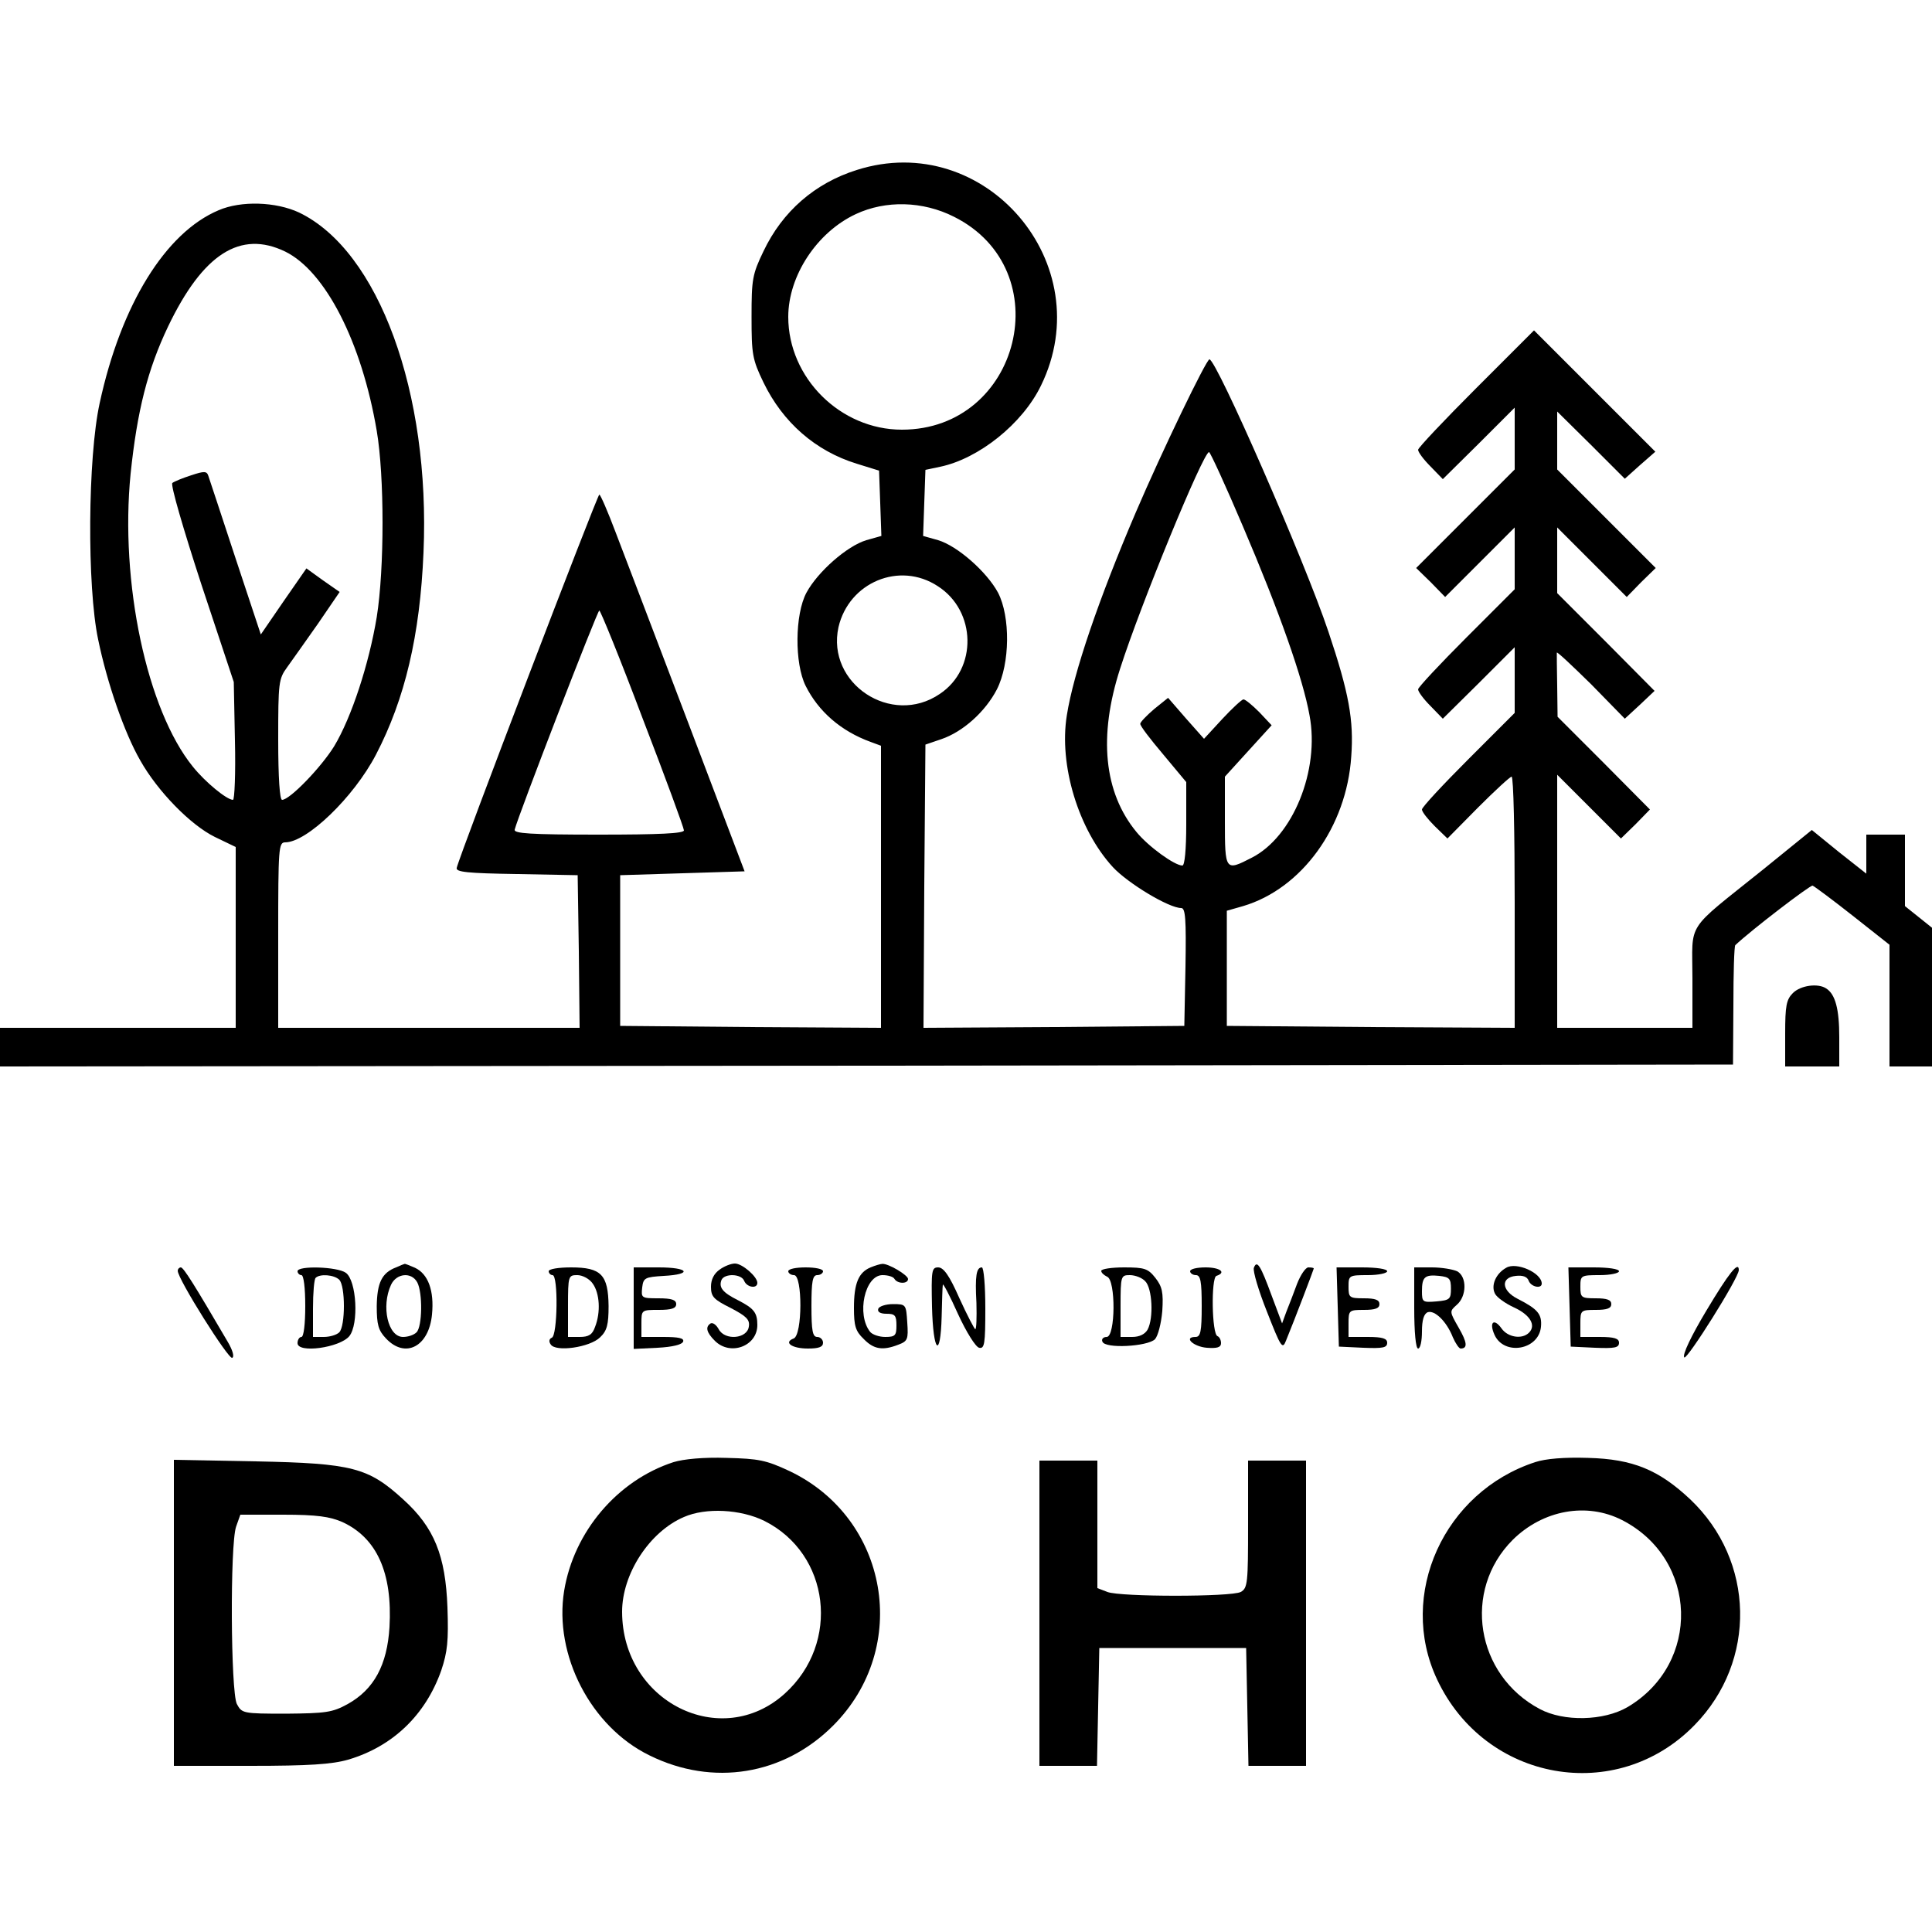
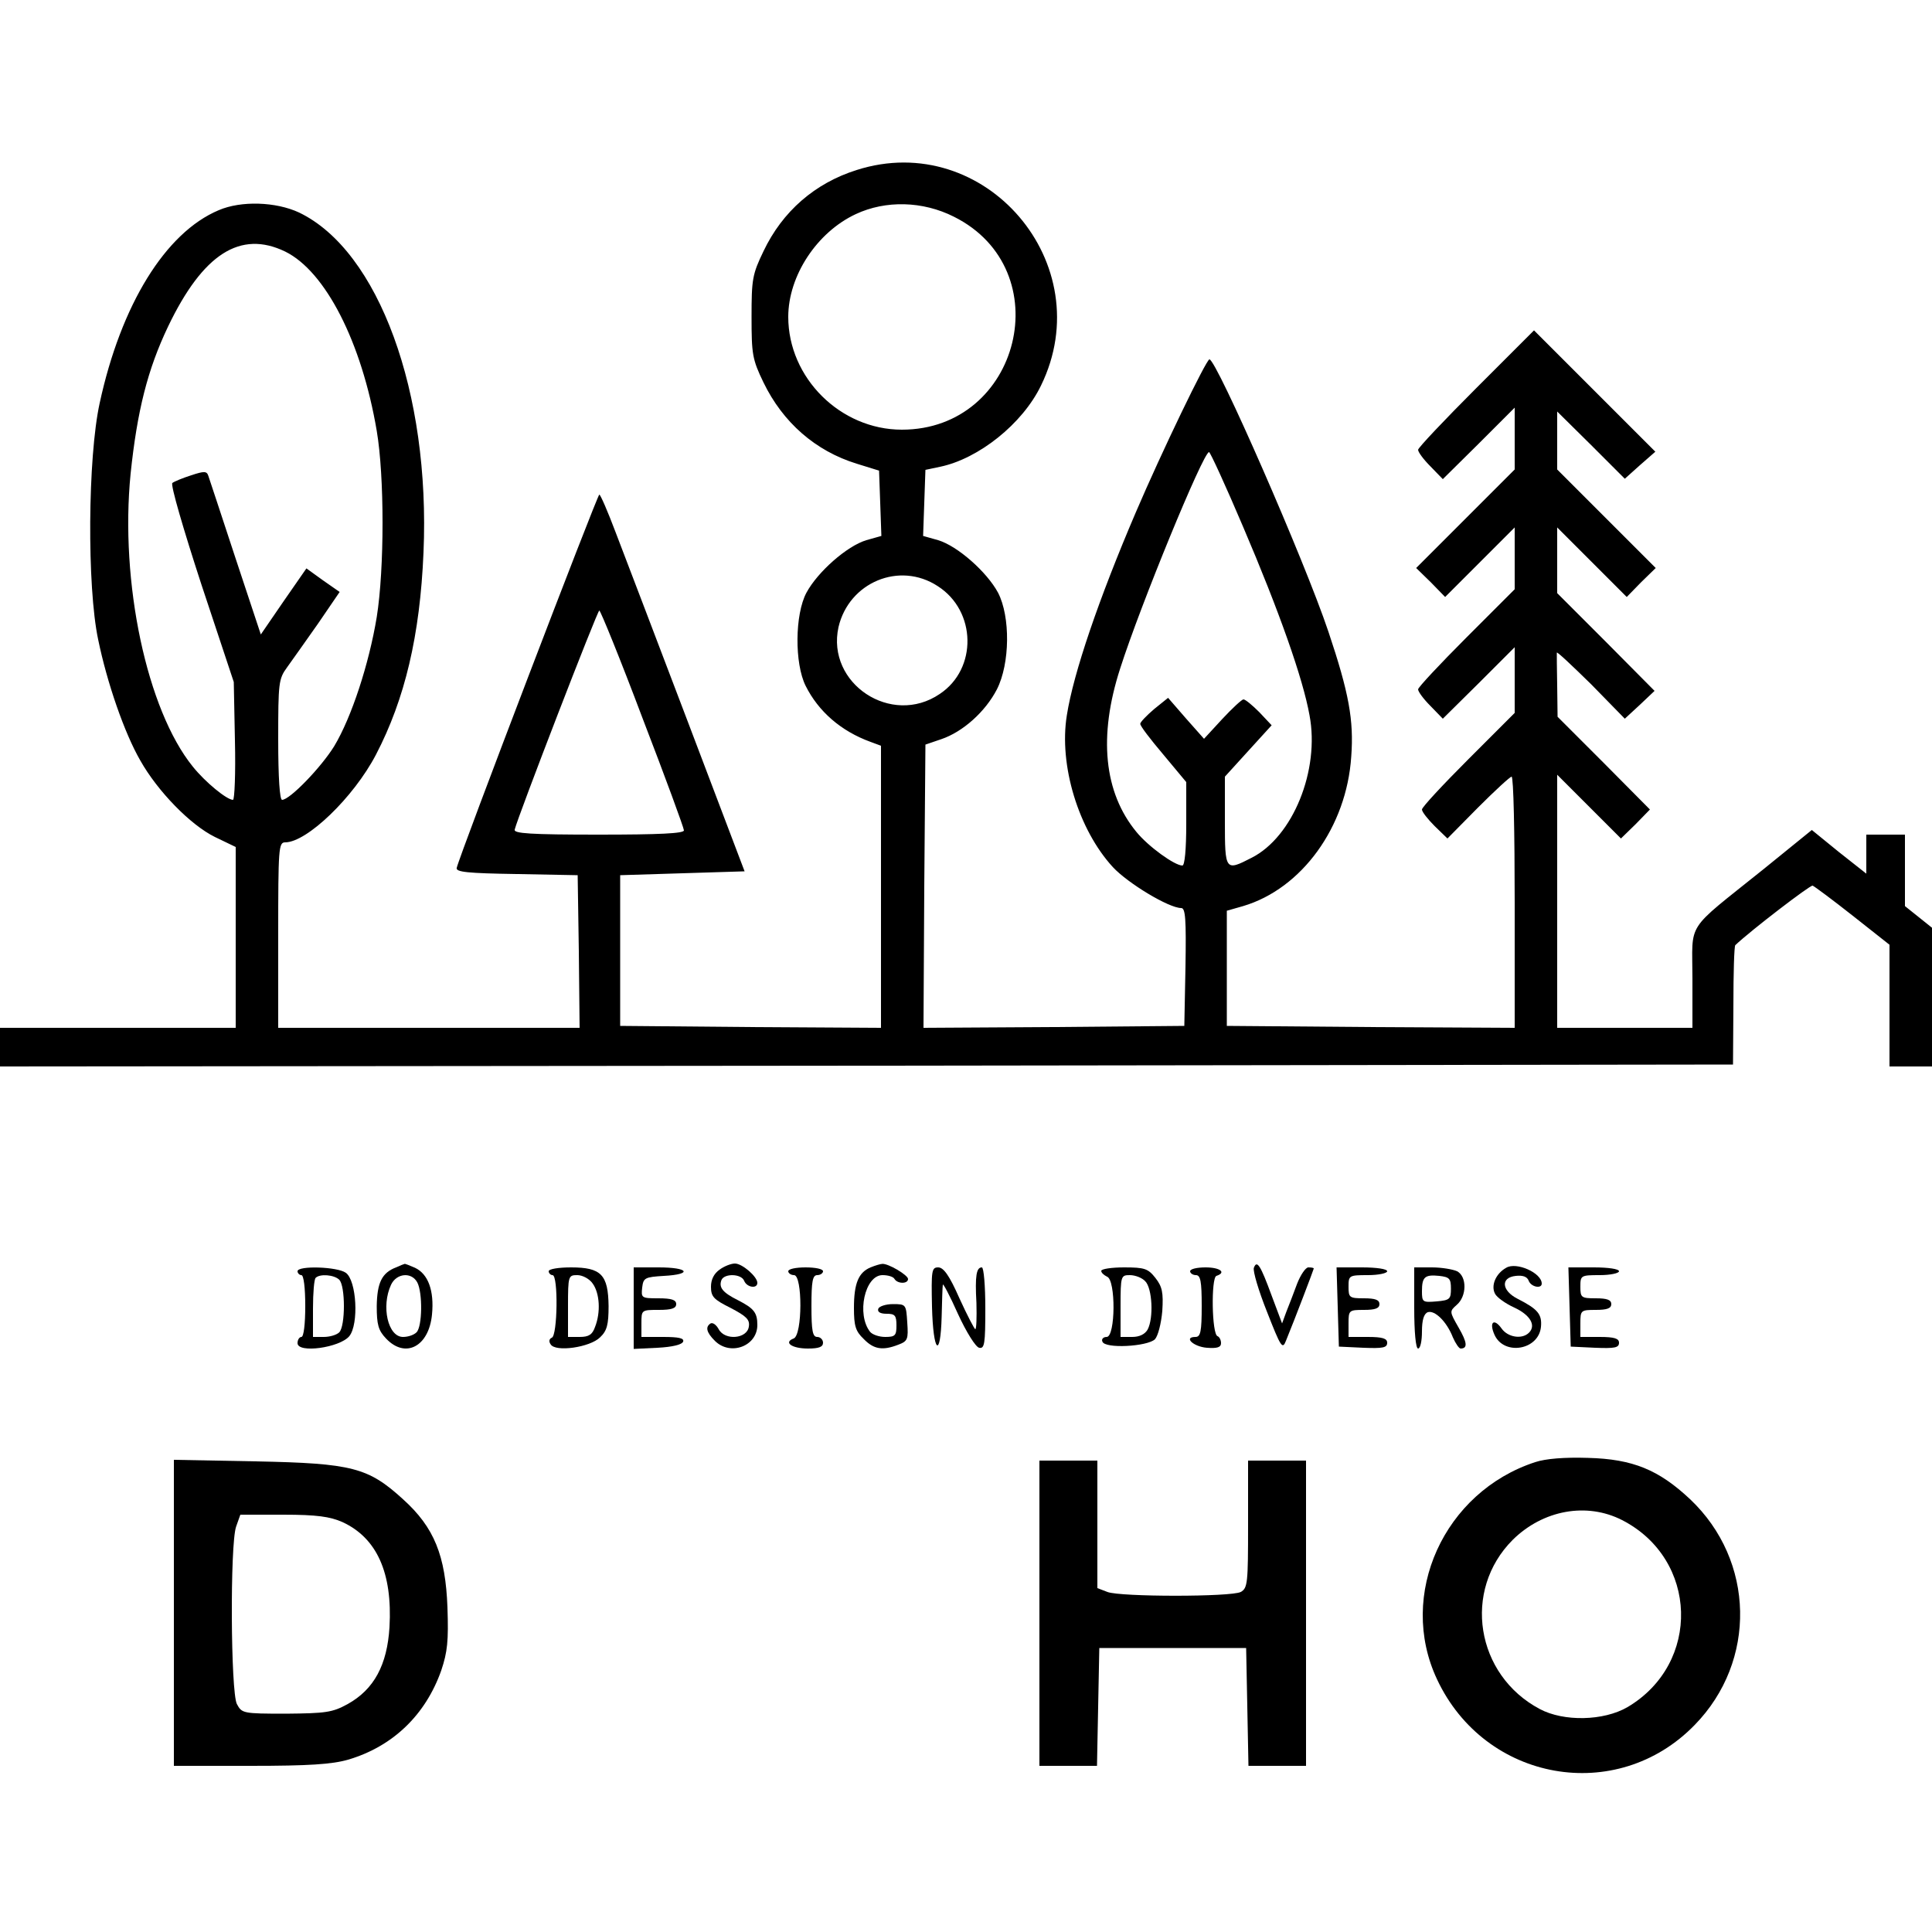
<svg xmlns="http://www.w3.org/2000/svg" version="1.0" width="500pt" height="500pt" viewBox="0 0 500 500" preserveAspectRatio="xMidYMid meet">
  <g transform="translate(0,500) scale(0.1,-0.1)" fill="#000000" stroke="none">
    <path d="M2217 4560 c-108 -34 -192 -107 -241 -210 -29 -60 -31 -73 -31 -170 0 -97 2 -110 31 -170 50 -103 134 -177 241 -210 l58 -18 3 -84 3 -85 -39 -11 c-50 -15 -126 -82 -155 -136 -30 -56 -31 -183 -2 -241 33 -66 91 -117 168 -145 l27 -10 0 -365 0 -365 -337 2 -338 3 0 195 0 195 161 5 161 5 -148 390 c-82 215 -165 434 -186 488 -20 53 -39 97 -42 97 -5 0 -361 -931 -369 -966 -3 -11 29 -14 155 -16 l158 -3 3 -197 2 -198 -390 0 -390 0 0 240 c0 225 1 240 18 240 56 0 177 116 235 227 75 144 114 309 123 523 18 414 -116 781 -322 880 -60 28 -150 31 -208 6 -138 -58 -253 -245 -308 -499 -31 -141 -33 -475 -4 -612 23 -112 68 -242 109 -313 45 -80 130 -167 193 -198 l54 -26 0 -234 0 -234 -305 0 -305 0 0 -50 0 -50 2243 2 2242 3 1 152 c0 84 2 155 5 157 40 38 194 156 200 154 5 -2 52 -37 104 -78 l95 -75 0 -157 0 -158 55 0 55 0 0 180 0 179 -35 28 -35 28 0 93 0 92 -50 0 -50 0 0 -50 0 -51 -71 56 -70 57 -127 -103 c-203 -163 -182 -131 -182 -281 l0 -128 -175 0 -175 0 0 327 0 328 83 -83 82 -82 38 37 37 38 -119 120 -120 120 -1 80 c-1 44 -1 83 -1 86 1 3 40 -34 89 -82 l87 -89 39 36 38 36 -126 127 -126 126 0 85 0 85 90 -90 90 -90 37 38 38 37 -128 128 -127 127 0 75 0 75 88 -87 87 -87 39 35 40 35 -157 157 -157 157 -150 -150 c-82 -82 -150 -154 -150 -159 0 -6 14 -25 32 -43 l32 -33 93 92 93 93 0 -80 0 -80 -127 -127 -128 -128 38 -37 37 -38 90 90 90 90 0 -80 0 -80 -125 -125 c-69 -69 -125 -129 -125 -134 0 -6 14 -25 32 -43 l32 -33 93 92 93 93 0 -85 0 -85 -120 -120 c-66 -66 -120 -124 -120 -130 0 -6 15 -25 33 -43 l33 -32 79 80 c44 44 83 80 87 80 5 0 8 -146 8 -325 l0 -325 -372 2 -373 3 0 149 0 149 42 12 c152 45 268 205 280 387 7 94 -6 165 -59 323 -62 185 -290 705 -308 705 -8 0 -123 -238 -191 -397 -95 -222 -161 -415 -178 -524 -21 -129 30 -296 119 -393 39 -42 145 -106 177 -106 11 0 13 -29 11 -152 l-3 -153 -338 -3 -337 -2 2 367 3 366 41 14 c56 19 114 71 144 129 34 67 35 188 3 250 -29 54 -105 121 -155 136 l-39 11 3 86 3 85 38 8 c100 21 213 111 261 210 154 315 -145 664 -477 558z m252 -121 c274 -137 172 -551 -135 -551 -159 0 -294 134 -294 292 0 106 74 219 175 266 77 36 173 34 254 -7z m-1731 -90 c104 -51 198 -234 237 -464 20 -118 20 -356 0 -482 -20 -121 -65 -259 -110 -334 -34 -55 -115 -139 -135 -139 -6 0 -10 56 -10 156 0 147 1 157 23 187 13 18 49 69 80 113 l56 82 -43 30 -43 31 -59 -85 -59 -86 -66 199 c-36 109 -67 204 -70 212 -4 12 -11 12 -44 1 -22 -7 -44 -16 -49 -20 -5 -5 29 -121 75 -262 l84 -253 3 -152 c2 -84 -1 -153 -5 -153 -16 0 -72 46 -104 86 -119 147 -189 477 -161 758 17 163 44 270 97 381 90 188 187 250 303 194z m2479 -712 c94 -220 155 -393 172 -488 27 -142 -43 -315 -150 -369 -68 -35 -69 -34 -69 95 l0 115 60 66 61 67 -32 34 c-18 18 -36 33 -41 33 -4 0 -29 -23 -55 -51 l-47 -51 -47 53 -46 53 -36 -29 c-20 -17 -36 -34 -36 -38 -1 -5 26 -40 59 -79 l60 -72 0 -108 c0 -67 -4 -108 -10 -108 -20 0 -88 49 -119 87 -84 102 -99 247 -42 423 52 163 215 560 230 560 3 0 43 -87 88 -193z m-790 -154 c100 -64 103 -214 5 -279 -125 -85 -294 27 -262 173 27 116 158 171 257 106z m-764 -342 c59 -153 107 -284 107 -290 0 -8 -64 -11 -221 -11 -177 0 -220 3 -217 13 9 36 214 567 219 567 3 0 54 -125 112 -279z" />
-     <path d="M4640 2430 c-17 -17 -20 -33 -20 -105 l0 -85 70 0 70 0 0 76 c0 72 -10 111 -34 126 -21 14 -66 8 -86 -12z" />
    <path d="M1025 1720 c-37 -14 -49 -40 -50 -100 0 -48 4 -63 24 -84 50 -53 111 -21 119 62 6 62 -10 105 -44 121 -14 6 -26 11 -27 10 -1 0 -11 -4 -22 -9z m55 -39 c14 -27 13 -114 -2 -129 -7 -7 -22 -12 -35 -12 -39 0 -57 79 -31 135 14 30 53 34 68 6z" />
    <path d="M1862 1714 c-14 -10 -22 -25 -22 -44 0 -26 7 -33 51 -55 40 -21 50 -30 47 -48 -4 -32 -62 -37 -78 -7 -6 11 -15 18 -21 15 -14 -9 -11 -23 11 -45 40 -40 110 -14 110 41 0 32 -9 43 -50 64 -40 20 -50 33 -43 52 7 18 52 17 59 -2 7 -17 34 -21 34 -5 0 16 -39 50 -58 50 -10 0 -28 -7 -40 -16z" />
    <path d="M2253 1720 c-31 -13 -43 -41 -43 -105 0 -46 4 -60 25 -80 26 -27 49 -31 90 -15 24 9 26 14 23 57 -3 47 -3 48 -37 48 -19 0 -36 -6 -38 -12 -3 -8 5 -13 21 -13 22 0 26 -4 26 -30 0 -26 -3 -30 -29 -30 -16 0 -33 6 -39 13 -36 45 -14 147 32 147 14 0 28 -4 31 -10 8 -13 35 -13 35 0 0 10 -52 41 -67 39 -4 0 -18 -4 -30 -9z" />
    <path d="M3245 1719 c-3 -8 12 -59 34 -114 36 -92 40 -98 49 -75 23 56 72 185 72 187 0 2 -6 3 -14 3 -7 0 -20 -19 -29 -42 -9 -24 -21 -56 -28 -73 l-11 -30 -27 72 c-29 79 -38 93 -46 72z" />
    <path d="M3898 1719 c-27 -15 -40 -46 -29 -67 5 -10 28 -26 50 -36 41 -19 57 -46 38 -65 -18 -18 -55 -12 -71 11 -20 28 -33 16 -18 -17 25 -54 114 -39 120 21 3 33 -8 46 -61 73 -41 21 -44 55 -4 59 18 2 29 -2 33 -12 6 -17 34 -22 34 -8 0 28 -66 57 -92 41z" />
-     <path d="M460 1711 c0 -21 132 -231 141 -225 6 3 1 20 -12 42 -86 147 -114 192 -121 192 -4 0 -8 -4 -8 -9z" />
    <path d="M770 1710 c0 -5 5 -10 10 -10 6 0 10 -33 10 -80 0 -47 -4 -80 -10 -80 -5 0 -10 -7 -10 -16 0 -27 109 -12 134 18 25 31 19 144 -9 164 -22 16 -125 19 -125 4z m108 -22 c16 -16 16 -120 0 -136 -7 -7 -25 -12 -40 -12 l-28 0 0 73 c0 41 3 77 7 80 11 11 48 8 61 -5z" />
    <path d="M1420 1710 c0 -5 5 -10 10 -10 15 0 13 -157 -2 -162 -7 -3 -8 -10 -3 -17 12 -21 102 -8 128 18 18 17 22 33 22 81 -1 81 -19 100 -97 100 -32 0 -58 -4 -58 -10z m114 -32 c18 -25 21 -74 6 -112 -7 -20 -16 -26 -40 -26 l-30 0 0 80 c0 78 1 80 24 80 14 0 32 -10 40 -22z" />
    <path d="M1640 1615 l0 -106 62 3 c38 2 63 8 66 16 3 9 -12 12 -52 12 l-56 0 0 35 c0 35 0 35 45 35 33 0 45 4 45 15 0 11 -12 15 -46 15 -44 0 -45 1 -42 28 3 25 7 27 56 30 75 4 65 22 -13 22 l-65 0 0 -105z" />
    <path d="M2040 1710 c0 -5 7 -10 15 -10 22 0 22 -155 -1 -164 -27 -10 -5 -26 37 -26 28 0 39 4 39 15 0 8 -7 15 -15 15 -12 0 -15 16 -15 80 0 64 3 80 15 80 8 0 15 5 15 10 0 6 -20 10 -45 10 -25 0 -45 -4 -45 -10z" />
    <path d="M2412 1618 c3 -119 22 -137 25 -25 1 39 2 77 3 82 0 6 18 -28 39 -75 22 -48 46 -86 55 -88 14 -3 16 10 16 102 0 58 -4 106 -9 106 -14 0 -18 -21 -14 -92 1 -38 0 -68 -3 -68 -2 0 -21 36 -41 80 -26 59 -41 80 -55 80 -17 0 -18 -8 -16 -102z" />
    <path d="M2850 1711 c0 -5 7 -11 15 -15 23 -8 22 -156 -1 -156 -9 0 -14 -6 -11 -12 6 -19 116 -13 136 6 8 9 16 40 19 73 3 48 0 63 -18 86 -19 24 -28 27 -81 27 -32 0 -59 -4 -59 -9z m114 -27 c18 -18 22 -95 6 -125 -7 -12 -21 -19 -40 -19 l-30 0 0 80 c0 78 1 80 24 80 14 0 32 -7 40 -16z" />
    <path d="M3080 1710 c0 -5 7 -10 15 -10 12 0 15 -16 15 -80 0 -66 -3 -80 -16 -80 -32 0 -6 -25 29 -28 27 -2 37 1 37 12 0 8 -4 16 -9 18 -15 5 -17 151 -3 156 27 9 9 22 -28 22 -22 0 -40 -4 -40 -10z" />
    <path d="M3462 1618 l3 -103 63 -3 c51 -2 62 0 62 13 0 11 -12 15 -50 15 l-50 0 0 35 c0 34 1 35 40 35 29 0 40 4 40 15 0 11 -11 15 -40 15 -38 0 -40 2 -40 30 0 29 1 30 50 30 28 0 50 5 50 10 0 6 -28 10 -65 10 l-66 0 3 -102z" />
    <path d="M3660 1615 c0 -63 4 -105 10 -105 6 0 10 20 10 44 0 30 5 46 15 50 18 6 49 -24 65 -65 7 -16 16 -29 20 -29 19 0 17 16 -5 54 -24 42 -24 42 -5 59 26 22 27 73 1 87 -11 5 -40 10 -65 10 l-46 0 0 -105z m95 50 c0 -27 -3 -30 -37 -33 -36 -3 -38 -2 -38 26 0 37 7 44 45 40 26 -3 30 -7 30 -33z" />
    <path d="M4062 1618 l3 -103 63 -3 c51 -2 62 0 62 13 0 11 -12 15 -50 15 l-50 0 0 35 c0 34 1 35 40 35 29 0 40 4 40 15 0 11 -11 15 -40 15 -38 0 -40 2 -40 30 0 29 1 30 50 30 28 0 50 5 50 10 0 6 -28 10 -65 10 l-66 0 3 -102z" />
-     <path d="M4416 1608 c-39 -65 -63 -115 -57 -121 7 -7 141 206 141 226 0 25 -26 -8 -84 -105z" />
-     <path d="M1743 1216 c-145 -47 -258 -180 -283 -333 -27 -166 69 -352 221 -426 164 -81 347 -51 475 77 202 202 144 537 -113 659 -60 28 -79 32 -163 34 -59 2 -111 -3 -137 -11z m235 -152 c170 -85 198 -316 53 -447 -165 -149 -421 -21 -421 212 0 98 71 207 160 245 57 25 147 20 208 -10z" />
    <path d="M3973 1216 c-236 -77 -357 -343 -254 -562 124 -265 465 -326 667 -118 161 165 156 425 -12 584 -81 76 -148 104 -264 107 -61 2 -110 -2 -137 -11z m225 -150 c197 -101 205 -371 14 -484 -62 -36 -165 -38 -227 -5 -166 88 -201 307 -70 438 78 77 191 98 283 51z" />
    <path d="M450 826 l0 -396 198 0 c152 0 211 4 253 16 115 34 200 115 241 231 16 48 19 76 16 163 -5 134 -34 207 -115 280 -90 82 -131 93 -380 98 l-213 4 0 -396z m436 235 c89 -41 130 -131 122 -272 -6 -98 -40 -161 -108 -199 -40 -22 -57 -24 -160 -25 -112 0 -114 1 -127 25 -16 32 -18 412 -2 459 l11 31 111 0 c87 0 121 -5 153 -19z" />
    <path d="M2690 825 l0 -395 75 0 74 0 3 153 3 152 190 0 190 0 3 -152 3 -153 74 0 75 0 0 395 0 395 -75 0 -75 0 0 -165 c0 -152 -1 -165 -19 -175 -25 -13 -311 -13 -345 0 l-26 10 0 165 0 165 -75 0 -75 0 0 -395z" />
  </g>
</svg>